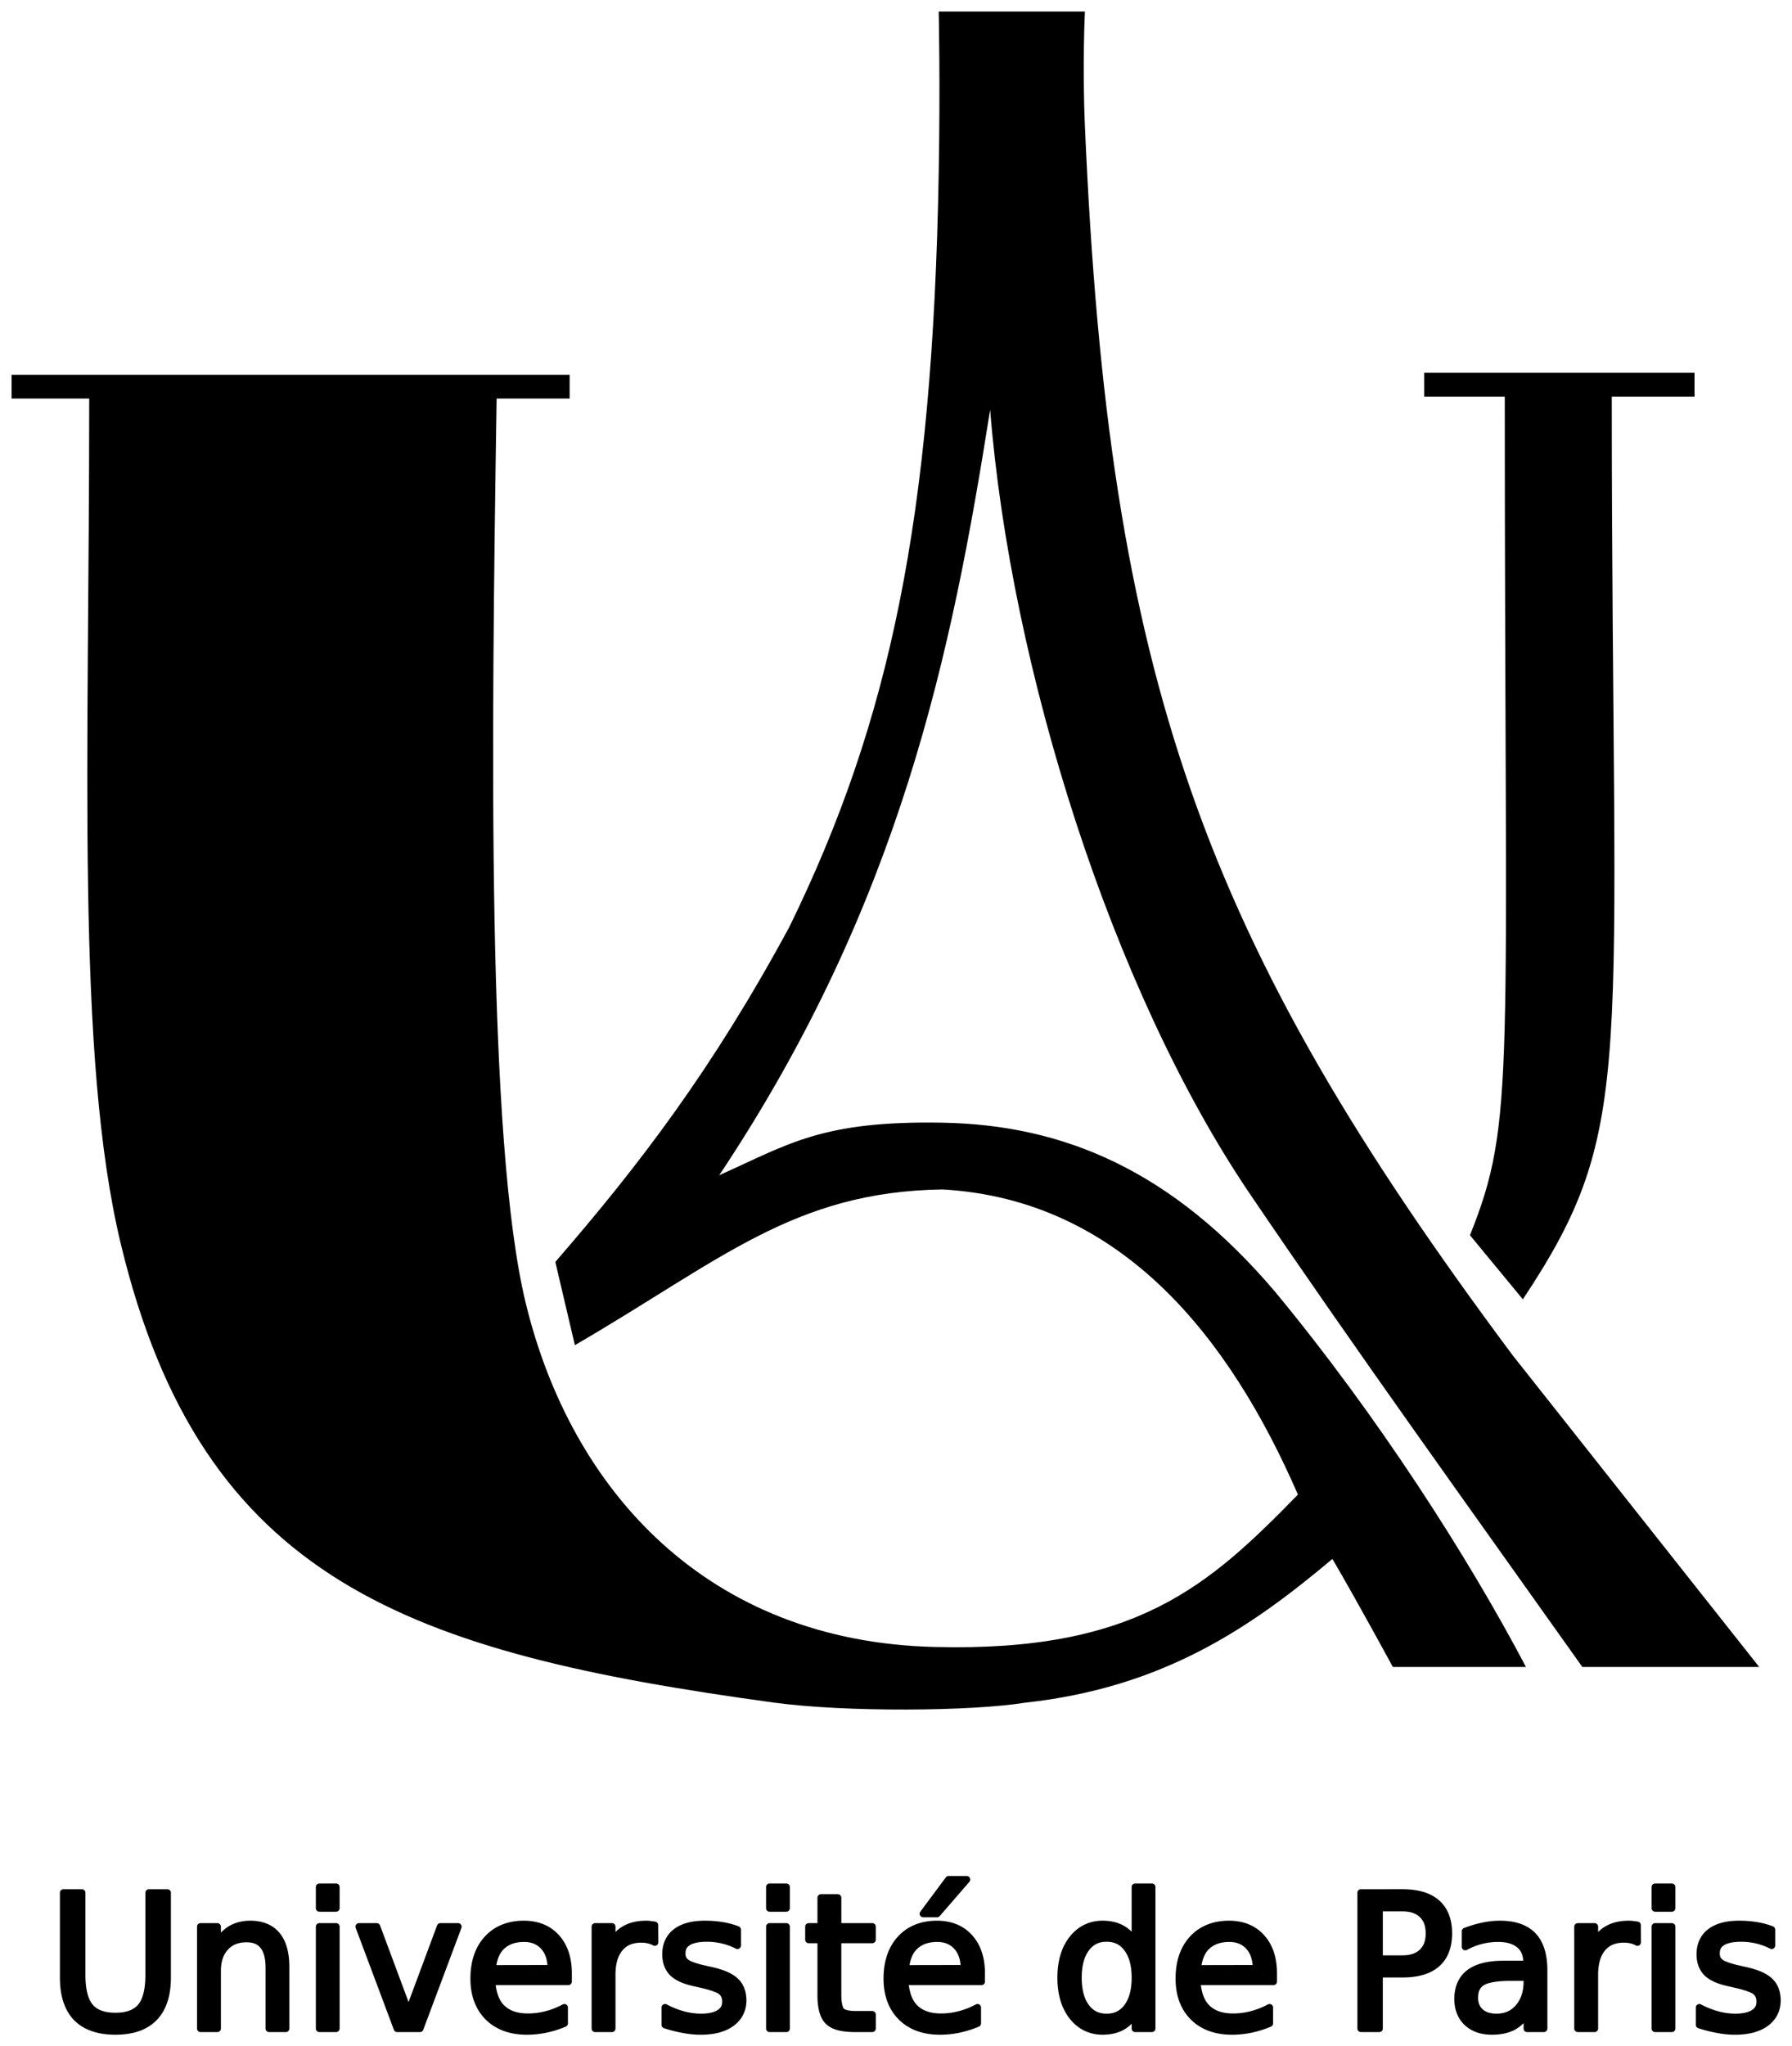
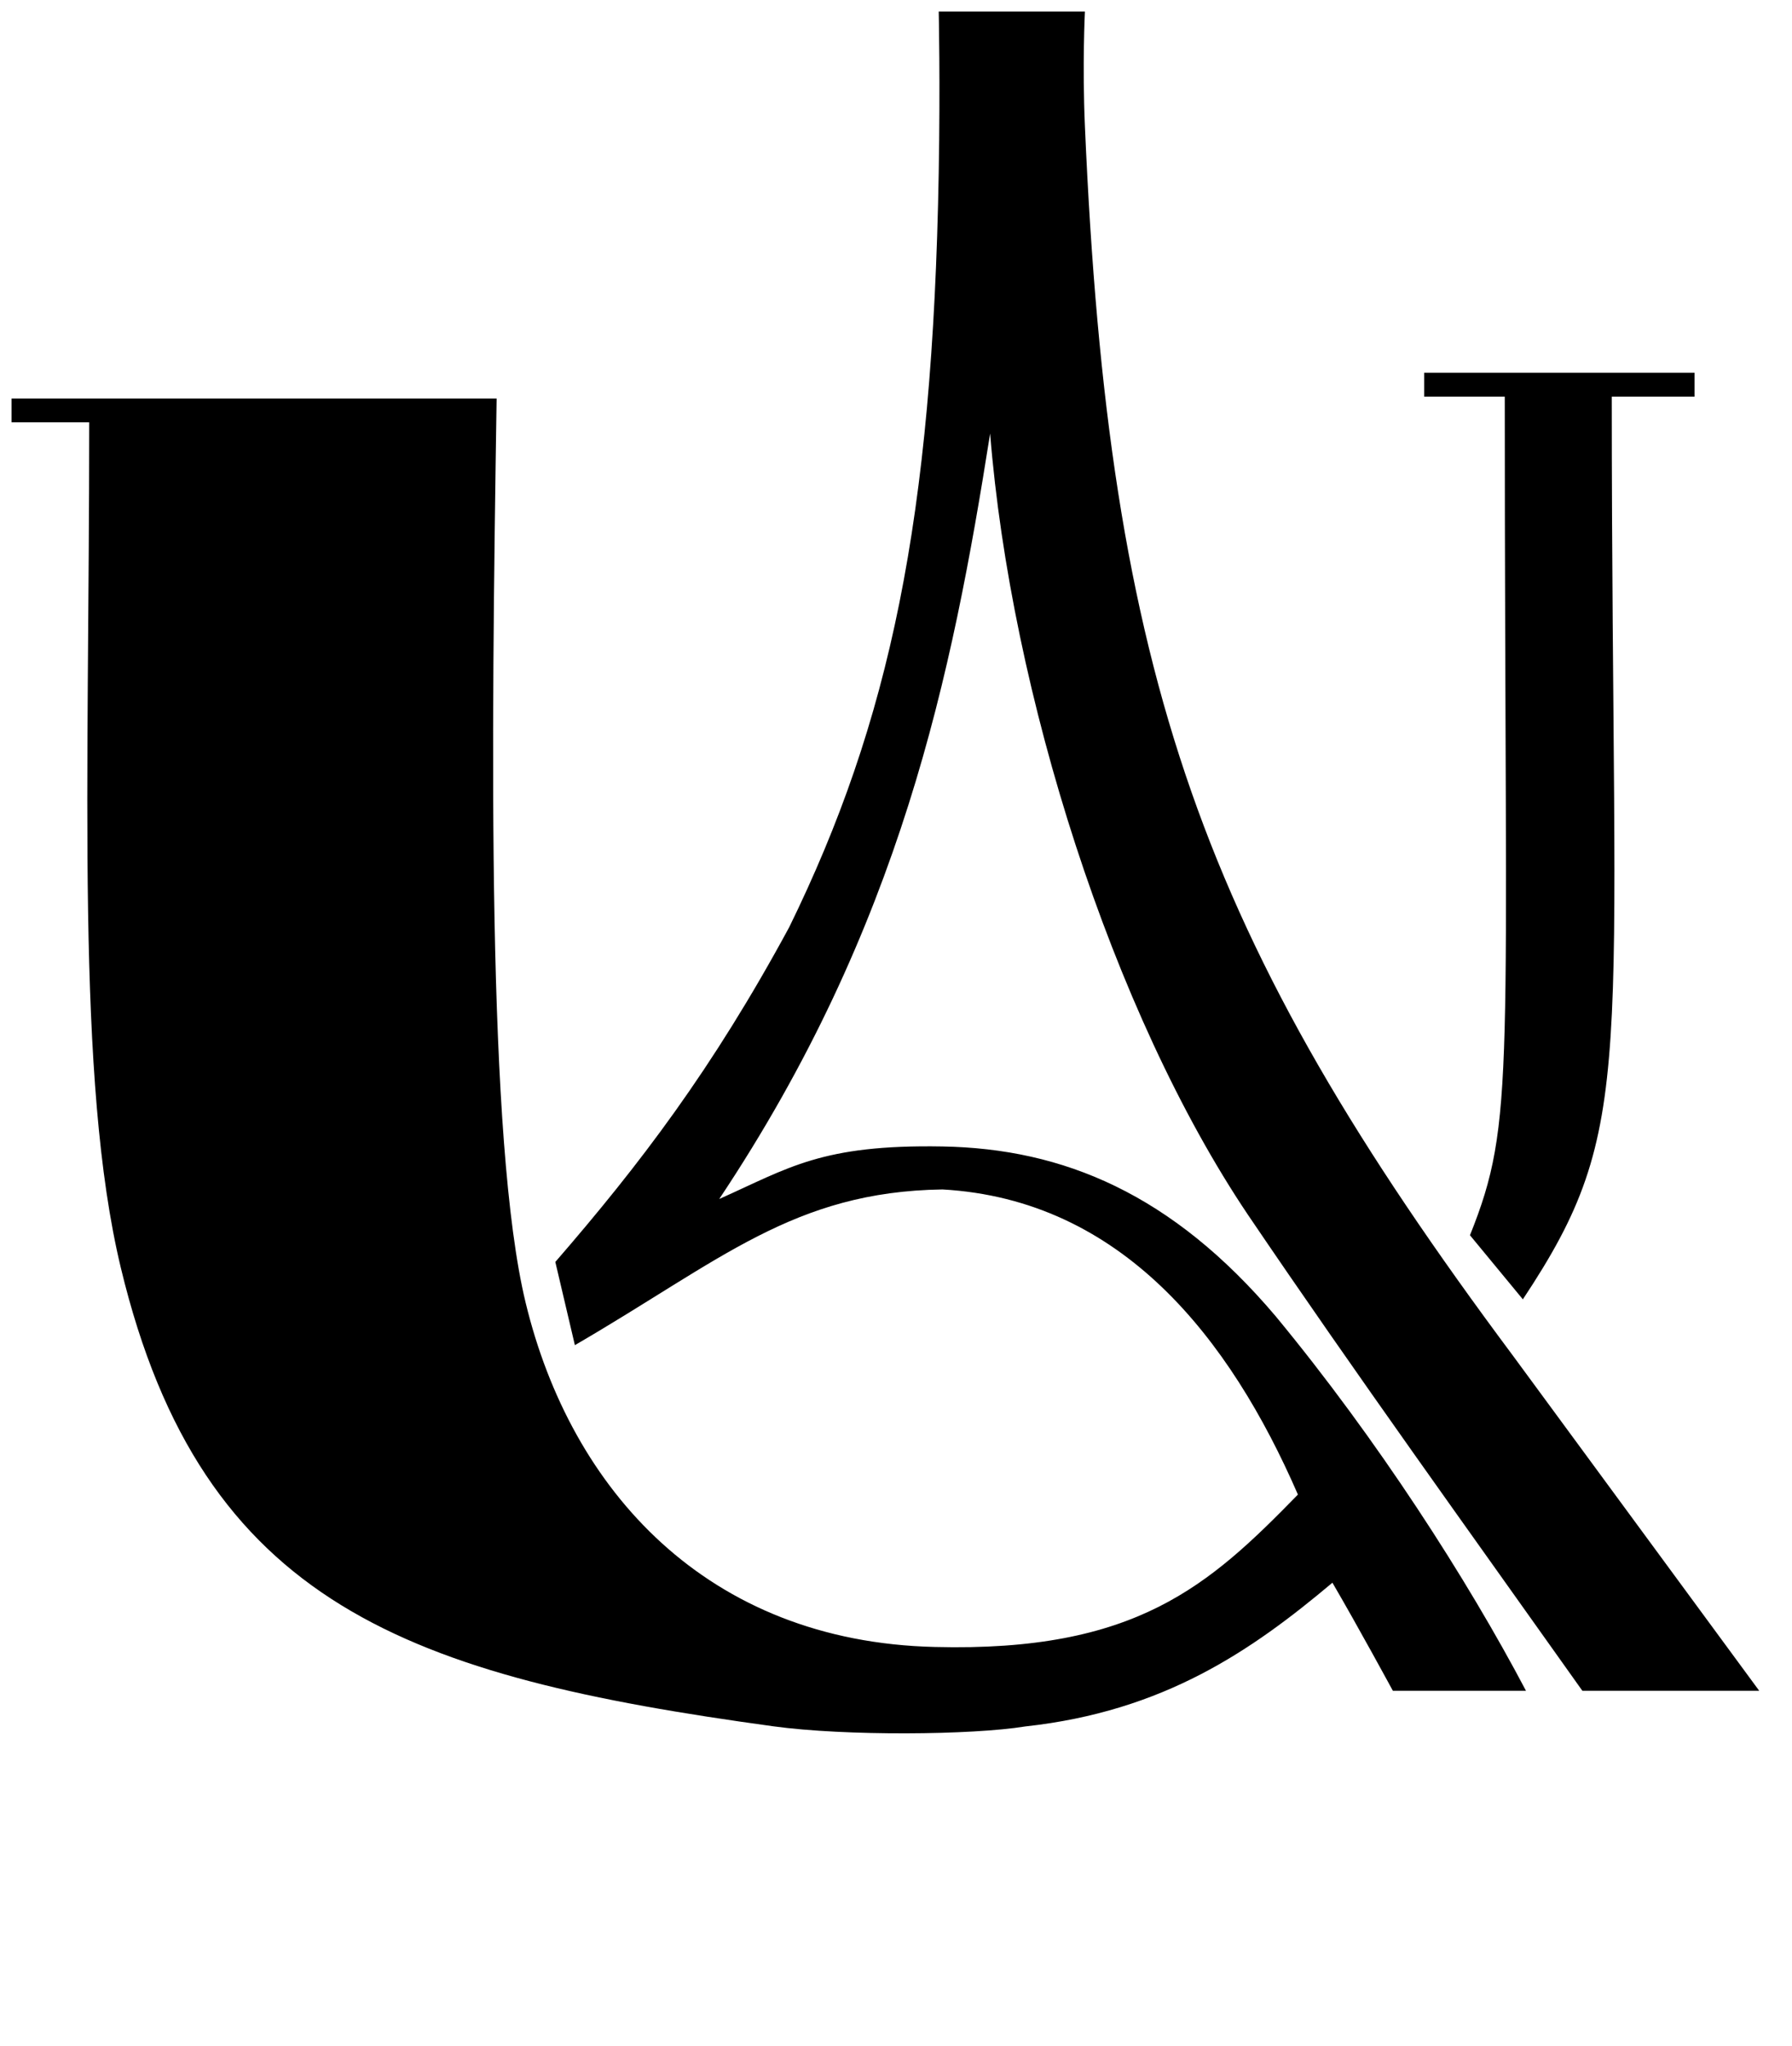
<svg xmlns="http://www.w3.org/2000/svg" xmlns:ns1="http://www.inkscape.org/namespaces/inkscape" xmlns:ns2="http://sodipodi.sourceforge.net/DTD/sodipodi-0.dtd" id="svg2" version="1.1" ns1:version="0.92.3 (2405546, 2018-03-11)" width="154.86" height="176.727" viewBox="0 0 154.86 176.727" ns2:docname="Logo_Université_de_Paris_(2019)-NB.svg">
  <defs id="defs6" />
  <ns2:namedview pagecolor="#ffffff" bordercolor="#666666" borderopacity="1" objecttolerance="10" gridtolerance="10" guidetolerance="10" ns1:pageopacity="0" ns1:pageshadow="2" ns1:window-width="2560" ns1:window-height="1403" id="namedview4" showgrid="false" ns1:zoom="6.0666699" ns1:cx="98.913385" ns1:cy="90.38964" ns1:window-x="0" ns1:window-y="0" ns1:window-maximized="1" ns1:current-layer="svg2" fit-margin-top="1" fit-margin-left="1" fit-margin-right="1" fit-margin-bottom="1" />
  <g id="g860">
-     <path ns2:nodetypes="csccccccsccccccssccccczccccccsccccccccccc" ns1:connector-curvature="0" id="path4332" d="m 81.122,1 c 0,0 0.139,6.106 0,13.945 -0.529,29.905 -4.236,47.409 -12.917,65.137 -6.639,12.27 -12.916,20.499 -20.215,28.92 l 1.69,7.188 c 12.606,-7.322 18.889,-13.256 31.763,-13.45 15.498,0.878 24.845,12.846 30.72,26.356 -7.696,7.887 -13.998,13.611 -31.39,13.163 -19.654,-0.467 -31.425,-13.514 -35.349,-29.738 -3.361,-13.895 -2.97,-48.243 -2.507,-78.095 h 6.31 V 32.372 H 1 v 2.052 h 6.709 c 0,31.485 -1.172,56.796 2.733,73.031 7.023,29.193 24.941,35.293 56.394,39.604 6.225,0.853 17.147,0.76 21.767,0.011 11.987,-1.309 19.552,-6.54 26.541,-12.415 2.256,3.859 5.222,9.333 5.222,9.333 h 11.505 c -5.063,-9.608 -12.833,-21.708 -21.625,-32.343 -8.96,-10.583 -18.355,-14.488 -28.804,-14.671 -10.449,-0.183 -13.263,1.848 -19.288,4.538 15.699,-23.546 20.104,-45.204 23.41,-66.118 1.785,22.357 10.507,49.985 22.285,67.489 9.382,13.843 18.991,27.154 28.894,41.106 h 15.283 L 130.722,117.068 C 103.905,81.112 95.824,58.627 93.755,10.89 c -0.229,-5.281 0,-9.89 0,-9.89 z m 41.949,31.196 v 2.069 h 6.968 c 0,58.933 0.972,62.493 -3.008,72.431 l 4.57,5.536 c 9.97,-15.015 7.69,-19.637 7.684,-77.967 h 7.151 v -2.069 z" style="opacity:1;fill:#000000;fill-opacity:1;fill-rule:evenodd;stroke:none;stroke-width:2.764;stroke-linecap:round;stroke-linejoin:miter;stroke-miterlimit:4;stroke-dasharray:none;stroke-dashoffset:0;stroke-opacity:1" />
-     <path transform="matrix(0.685,0,0,0.685,-71.36,-75.488)" d="m 223.85,346.762 a 0.446,0.446 0 0 0 -0.357,0.18 l -3.211,4.314 a 0.446,0.446 0 0 0 0.357,0.711 h 1.754 a 0.446,0.446 0 0 0 0.336,-0.154 l 3.738,-4.314 a 0.446,0.446 0 0 0 -0.336,-0.736 z m -79.383,0.941 a 0.446,0.446 0 0 0 -0.445,0.445 v 2.672 a 0.446,0.446 0 0 0 0.445,0.445 h 2.109 a 0.446,0.446 0 0 0 0.445,-0.445 v -2.672 a 0.446,0.446 0 0 0 -0.445,-0.445 z m 56.799,0 a 0.446,0.446 0 0 0 -0.445,0.445 v 2.672 a 0.446,0.446 0 0 0 0.445,0.445 h 2.109 a 0.446,0.446 0 0 0 0.445,-0.445 v -2.672 a 0.446,0.446 0 0 0 -0.445,-0.445 z m 46.119,0 a 0.446,0.446 0 0 0 -0.445,0.445 v 5.635 c -0.307,-0.308 -0.649,-0.567 -1.023,-0.77 -5.3e-4,-2.9e-4 -0.001,2.9e-4 -0.002,0 -0.75,-0.417 -1.64,-0.619 -2.646,-0.619 -1.671,0 -3.097,0.699 -4.146,2.027 a 0.446,0.446 0 0 0 -0.002,0 c -1.044,1.331 -1.549,3.072 -1.549,5.162 2e-5,2.09 0.505,3.831 1.549,5.162 a 0.446,0.446 0 0 0 0.002,0 c 1.05,1.329 2.476,2.027 4.146,2.027 1.006,0 1.894,-0.196 2.645,-0.605 a 0.446,0.446 0 0 0 0.002,0 c 0.376,-0.207 0.717,-0.468 1.025,-0.779 v 0.607 a 0.446,0.446 0 0 0 0.445,0.445 h 2.111 a 0.446,0.446 0 0 0 0.445,-0.445 v -17.848 a 0.446,0.446 0 0 0 -0.445,-0.445 z m 65.598,0 a 0.446,0.446 0 0 0 -0.445,0.445 v 2.672 a 0.446,0.446 0 0 0 0.445,0.445 h 2.109 a 0.446,0.446 0 0 0 0.445,-0.445 v -2.672 a 0.446,0.446 0 0 0 -0.445,-0.445 z m -200.805,0.723 a 0.446,0.446 0 0 0 -0.445,0.445 v 10.689 c 0,2.306 0.575,4.125 1.777,5.369 a 0.446,0.446 0 0 0 0.002,0 c 1.21,1.243 2.984,1.844 5.227,1.844 2.234,1e-5 4.003,-0.601 5.205,-1.844 1.21,-1.244 1.791,-3.062 1.791,-5.369 v -10.689 a 0.446,0.446 0 0 0 -0.445,-0.445 h -2.328 a 0.446,0.446 0 0 0 -0.445,0.445 v 10.402 c 0,1.78 -0.336,3 -0.896,3.684 -0.561,0.677 -1.478,1.045 -2.881,1.045 -1.411,0 -2.33,-0.368 -2.891,-1.045 -0.56,-0.683 -0.896,-1.903 -0.896,-3.684 v -10.402 a 0.446,0.446 0 0 0 -0.445,-0.445 z m 163.688,0 a 0.446,0.446 0 0 0 -0.445,0.445 v 17.125 a 0.446,0.446 0 0 0 0.445,0.445 h 2.316 a 0.446,0.446 0 0 0 0.445,-0.445 v -6.438 h 2.469 c 1.985,0 3.553,-0.446 4.641,-1.404 l 0.002,-0.002 c 1.094,-0.959 1.629,-2.391 1.629,-4.166 -10e-6,-1.76 -0.536,-3.182 -1.627,-4.141 -1.087,-0.968 -2.658,-1.42 -4.645,-1.42 z m -68.119,0.631 a 0.446,0.446 0 0 0 -0.445,0.445 v 3.201 h -1.104 a 0.446,0.446 0 0 0 -0.445,0.445 v 1.641 a 0.446,0.446 0 0 0 0.445,0.445 h 1.104 v 6.529 c 0,1.663 0.302,2.894 1.061,3.643 a 0.446,0.446 0 0 0 0.002,0.002 c 0.759,0.74 2,1.033 3.684,1.033 h 2.168 a 0.446,0.446 0 0 0 0.445,-0.445 v -1.768 a 0.446,0.446 0 0 0 -0.445,-0.445 h -2.168 c -0.825,0 -1.298,-0.174 -1.434,-0.311 -0.104,-0.111 -0.301,-0.703 -0.301,-1.709 v -6.529 h 3.902 a 0.446,0.446 0 0 0 0.445,-0.445 v -1.641 a 0.446,0.446 0 0 0 -0.445,-0.445 h -3.902 v -3.201 a 0.446,0.446 0 0 0 -0.445,-0.445 z m 70.881,2.164 h 2.469 c 1.001,0 1.703,0.252 2.193,0.717 0.49,0.465 0.744,1.109 0.744,2.049 0,0.948 -0.255,1.599 -0.744,2.062 -0.49,0.465 -1.192,0.715 -2.193,0.715 h -2.469 z m -142.879,1.174 c -0.958,0 -1.83,0.209 -2.59,0.631 a 0.446,0.446 0 0 0 -0.002,0 c -0.404,0.227 -0.771,0.527 -1.113,0.873 v -0.75 a 0.446,0.446 0 0 0 -0.445,-0.445 h -2.123 a 0.446,0.446 0 0 0 -0.445,0.445 v 12.848 a 0.446,0.446 0 0 0 0.445,0.445 h 2.123 a 0.446,0.446 0 0 0 0.445,-0.445 v -7.262 c 0,-1.176 0.299,-2.04 0.871,-2.672 0.572,-0.632 1.321,-0.943 2.365,-0.943 0.854,0 1.398,0.246 1.783,0.736 0.384,0.49 0.615,1.297 0.615,2.455 v 7.686 a 0.446,0.446 0 0 0 0.445,0.445 h 2.111 a 0.446,0.446 0 0 0 0.445,-0.445 v -7.754 c -2e-5,-1.836 -0.392,-3.29 -1.238,-4.309 l -0.002,-0.002 c -0.847,-1.026 -2.124,-1.537 -3.691,-1.537 z m 34.514,0 c -2.022,0 -3.704,0.671 -4.928,2.002 -1.217,1.324 -1.814,3.12 -1.814,5.303 0,2.121 0.638,3.872 1.92,5.154 a 0.446,0.446 0 0 0 0,0.002 c 1.29,1.282 3.054,1.918 5.189,1.918 0.849,0 1.686,-0.087 2.512,-0.262 0.824,-0.174 1.627,-0.428 2.41,-0.76 a 0.446,0.446 0 0 0 0.271,-0.41 v -1.996 a 0.446,0.446 0 0 0 -0.654,-0.393 c -0.721,0.383 -1.443,0.666 -2.172,0.855 a 0.446,0.446 0 0 0 -0.002,0 c -0.719,0.189 -1.464,0.285 -2.238,0.285 -1.317,0 -2.277,-0.344 -2.969,-1.008 -0.594,-0.583 -0.931,-1.457 -1.078,-2.564 h 9.162 a 0.446,0.446 0 0 0 0.445,-0.445 v -1.031 c 0,-1.988 -0.534,-3.625 -1.627,-4.828 -1.087,-1.211 -2.604,-1.822 -4.428,-1.822 z m 15.439,0 c -1.071,0 -2.012,0.202 -2.801,0.625 -0.398,0.21 -0.758,0.479 -1.078,0.801 v -0.672 a 0.446,0.446 0 0 0 -0.445,-0.445 h -2.123 a 0.446,0.446 0 0 0 -0.445,0.445 v 12.848 a 0.446,0.446 0 0 0 0.445,0.445 h 2.123 a 0.446,0.446 0 0 0 0.445,-0.445 v -6.768 c 0,-1.388 0.302,-2.388 0.85,-3.055 0.556,-0.675 1.314,-1.008 2.41,-1.008 0.306,0 0.574,0.031 0.809,0.09 a 0.446,0.446 0 0 0 0.014,0.004 c 0.24,0.052 0.455,0.135 0.65,0.248 a 0.446,0.446 0 0 0 0.67,-0.387 l -0.012,-2.168 a 0.446,0.446 0 0 0 -0.367,-0.438 c -0.216,-0.039 -0.417,-0.067 -0.607,-0.084 -0.193,-0.025 -0.371,-0.037 -0.537,-0.037 z m 7.396,0 c -1.637,0 -2.957,0.34 -3.918,1.078 -0.961,0.738 -1.459,1.839 -1.459,3.152 0,1.081 0.333,2.004 1.006,2.668 a 0.446,0.446 0 0 0 0.002,0.002 c 0.675,0.657 1.696,1.094 3.051,1.379 l 0.725,0.17 a 0.446,0.446 0 0 0 0.008,0.002 c 1.284,0.278 2.111,0.602 2.352,0.795 a 0.446,0.446 0 0 0 0.002,0.002 c 0.284,0.222 0.414,0.496 0.414,0.969 0,0.491 -0.165,0.792 -0.598,1.07 -0.431,0.27 -1.112,0.436 -2.053,0.436 -0.702,0 -1.412,-0.095 -2.135,-0.285 -0.722,-0.197 -1.461,-0.489 -2.215,-0.881 a 0.446,0.446 0 0 0 -0.65,0.395 v 2.18 a 0.446,0.446 0 0 0 0.309,0.424 c 0.842,0.273 1.644,0.475 2.408,0.609 0.773,0.142 1.518,0.215 2.236,0.215 1.713,0 3.112,-0.36 4.152,-1.129 l 0.002,-0.002 c 1.045,-0.768 1.602,-1.882 1.602,-3.191 0,-1.135 -0.361,-2.096 -1.092,-2.768 l -0.002,-0.002 c -0.727,-0.681 -1.858,-1.145 -3.396,-1.475 h -0.002 l -0.719,-0.16 h -0.002 c -1.107,-0.247 -1.838,-0.528 -2.092,-0.715 -0.272,-0.207 -0.379,-0.425 -0.379,-0.799 0,-0.521 0.162,-0.814 0.566,-1.064 l 0.002,-0.002 c 0.416,-0.253 1.128,-0.416 2.129,-0.416 0.655,0 1.283,0.074 1.891,0.219 0.608,0.145 1.195,0.361 1.76,0.65 a 0.446,0.446 0 0 0 0.648,-0.396 v -1.996 a 0.446,0.446 0 0 0 -0.281,-0.414 c -0.614,-0.242 -1.281,-0.422 -1.996,-0.541 -0.715,-0.119 -1.474,-0.178 -2.275,-0.178 z m 29.283,0 c -2.022,0 -3.704,0.671 -4.928,2.002 -1.217,1.324 -1.814,3.12 -1.814,5.303 0,2.121 0.638,3.872 1.92,5.154 a 0.446,0.446 0 0 0 0,0.002 c 1.29,1.282 3.054,1.918 5.189,1.918 0.849,0 1.686,-0.087 2.512,-0.262 0.824,-0.174 1.627,-0.428 2.41,-0.76 a 0.446,0.446 0 0 0 0.271,-0.41 v -1.996 a 0.446,0.446 0 0 0 -0.654,-0.393 c -0.721,0.383 -1.443,0.666 -2.172,0.855 a 0.446,0.446 0 0 0 -0.002,0 c -0.719,0.189 -1.464,0.285 -2.238,0.285 -1.317,0 -2.277,-0.344 -2.969,-1.008 -0.594,-0.583 -0.931,-1.457 -1.078,-2.564 h 9.162 a 0.446,0.446 0 0 0 0.445,-0.445 v -1.031 c 0,-1.988 -0.534,-3.625 -1.627,-4.828 -1.087,-1.211 -2.604,-1.822 -4.428,-1.822 z m 36.842,0 c -2.022,0 -3.704,0.671 -4.928,2.002 -1.217,1.324 -1.814,3.12 -1.814,5.303 0,2.121 0.638,3.872 1.92,5.154 a 0.446,0.446 0 0 0 0,0.002 c 1.29,1.282 3.054,1.918 5.189,1.918 0.849,0 1.686,-0.087 2.512,-0.262 0.824,-0.174 1.627,-0.428 2.41,-0.76 a 0.446,0.446 0 0 0 0.271,-0.41 v -1.996 a 0.446,0.446 0 0 0 -0.654,-0.393 c -0.721,0.383 -1.445,0.666 -2.174,0.855 a 0.446,0.446 0 0 0 -0.002,0 c -0.719,0.189 -1.464,0.285 -2.238,0.285 -1.317,0 -2.274,-0.344 -2.967,-1.008 -0.595,-0.583 -0.932,-1.457 -1.08,-2.564 h 9.164 a 0.446,0.446 0 0 0 0.445,-0.445 v -1.031 c 0,-1.989 -0.536,-3.626 -1.629,-4.828 -1.087,-1.211 -2.602,-1.822 -4.426,-1.822 z m 34.18,0 c -0.721,0 -1.458,0.08 -2.213,0.238 -0.753,0.151 -1.525,0.38 -2.316,0.686 a 0.446,0.446 0 0 0 -0.285,0.416 v 1.949 a 0.446,0.446 0 0 0 0.66,0.391 c 0.61,-0.334 1.241,-0.583 1.9,-0.75 0.66,-0.167 1.339,-0.25 2.037,-0.25 1.086,0 1.864,0.248 2.396,0.697 a 0.446,0.446 0 0 0 0.004,0.004 c 0.481,0.395 0.708,0.939 0.758,1.666 h -2.471 c -1.976,0 -3.522,0.372 -4.605,1.191 a 0.446,0.446 0 0 0 0,0.002 c -1.075,0.819 -1.621,2.077 -1.621,3.621 0,1.331 0.433,2.465 1.295,3.293 a 0.446,0.446 0 0 0 0.004,0.002 c 0.871,0.82 2.049,1.223 3.447,1.223 1.092,0 2.045,-0.193 2.842,-0.6 a 0.446,0.446 0 0 0 0.002,-0.002 c 0.424,-0.221 0.804,-0.516 1.15,-0.861 v 0.686 a 0.446,0.446 0 0 0 0.445,0.445 h 2.111 a 0.446,0.446 0 0 0 0.445,-0.445 v -7.33 c 0,-2.027 -0.479,-3.615 -1.5,-4.688 -1.021,-1.072 -2.551,-1.584 -4.486,-1.584 z m 16.266,0 c -1.071,0 -2.012,0.202 -2.801,0.625 -0.398,0.21 -0.758,0.479 -1.078,0.801 v -0.672 a 0.446,0.446 0 0 0 -0.445,-0.445 h -2.123 a 0.446,0.446 0 0 0 -0.445,0.445 v 12.848 a 0.446,0.446 0 0 0 0.445,0.445 h 2.123 a 0.446,0.446 0 0 0 0.445,-0.445 v -6.768 c 0,-1.388 0.302,-2.388 0.85,-3.055 0.556,-0.676 1.312,-1.008 2.408,-1.008 0.306,0 0.577,0.031 0.811,0.09 a 0.446,0.446 0 0 0 0.014,0.004 c 0.24,0.052 0.455,0.135 0.65,0.248 a 0.446,0.446 0 0 0 0.67,-0.387 l -0.012,-2.168 a 0.446,0.446 0 0 0 -0.367,-0.438 c -0.216,-0.039 -0.417,-0.067 -0.607,-0.084 -0.193,-0.025 -0.371,-0.037 -0.537,-0.037 z m 13.912,0 c -1.637,0 -2.957,0.34 -3.918,1.078 -0.961,0.738 -1.459,1.839 -1.459,3.152 0,1.081 0.331,2.004 1.004,2.668 a 0.446,0.446 0 0 0 0.002,0.002 c 0.675,0.657 1.698,1.094 3.053,1.379 l 0.723,0.17 a 0.446,0.446 0 0 0 0.008,0.002 c 1.284,0.278 2.111,0.602 2.352,0.795 a 0.446,0.446 0 0 0 0.002,0.002 c 0.284,0.223 0.416,0.497 0.416,0.969 0,0.491 -0.165,0.792 -0.598,1.07 -0.43,0.269 -1.114,0.436 -2.055,0.436 -0.702,0 -1.412,-0.095 -2.135,-0.285 -0.722,-0.197 -1.459,-0.489 -2.213,-0.881 a 0.446,0.446 0 0 0 -0.65,0.395 v 2.18 a 0.446,0.446 0 0 0 0.309,0.424 c 0.842,0.273 1.644,0.475 2.408,0.609 0.773,0.142 1.518,0.215 2.236,0.215 1.713,0 3.112,-0.36 4.152,-1.129 l 0.002,-0.002 c 1.045,-0.768 1.602,-1.882 1.602,-3.191 0,-1.136 -0.364,-2.097 -1.094,-2.768 l -0.002,-0.002 c -0.726,-0.681 -1.856,-1.145 -3.395,-1.475 h -0.002 l -0.719,-0.16 h -0.002 c -1.107,-0.247 -1.838,-0.528 -2.092,-0.715 -0.273,-0.208 -0.381,-0.426 -0.381,-0.799 0,-0.521 0.162,-0.814 0.566,-1.064 l 0.002,-0.002 c 0.416,-0.253 1.128,-0.416 2.129,-0.416 0.655,0 1.285,0.074 1.893,0.219 0.608,0.145 1.192,0.36 1.758,0.65 a 0.446,0.446 0 0 0 0.648,-0.396 v -1.996 a 0.446,0.446 0 0 0 -0.281,-0.414 c -0.613,-0.242 -1.279,-0.422 -1.994,-0.541 -0.715,-0.119 -1.474,-0.178 -2.275,-0.178 z m -179.113,0.309 a 0.446,0.446 0 0 0 -0.445,0.445 v 12.848 a 0.446,0.446 0 0 0 0.445,0.445 h 2.109 a 0.446,0.446 0 0 0 0.445,-0.445 v -12.848 a 0.446,0.446 0 0 0 -0.445,-0.445 z m 5,0 a 0.446,0.446 0 0 0 -0.418,0.602 l 4.818,12.848 a 0.446,0.446 0 0 0 0.418,0.289 h 2.867 a 0.446,0.446 0 0 0 0.418,-0.289 l 4.816,-12.848 a 0.446,0.446 0 0 0 -0.418,-0.602 h -2.236 a 0.446,0.446 0 0 0 -0.418,0.289 l -3.596,9.66 -3.598,-9.66 a 0.446,0.446 0 0 0 -0.418,-0.289 z m 51.799,0 a 0.446,0.446 0 0 0 -0.445,0.445 v 12.848 a 0.446,0.446 0 0 0 0.445,0.445 h 2.109 a 0.446,0.446 0 0 0 0.445,-0.445 v -12.848 a 0.446,0.446 0 0 0 -0.445,-0.445 z m 111.717,0 a 0.446,0.446 0 0 0 -0.445,0.445 v 12.848 a 0.446,0.446 0 0 0 0.445,0.445 h 2.109 a 0.446,0.446 0 0 0 0.445,-0.445 v -12.848 a 0.446,0.446 0 0 0 -0.445,-0.445 z m -69.199,2.348 c 0.999,0 1.707,0.359 2.277,1.146 a 0.446,0.446 0 0 0 0.002,0.002 c 0.569,0.778 0.877,1.894 0.877,3.385 0,1.491 -0.309,2.609 -0.879,3.396 -0.57,0.778 -1.279,1.137 -2.277,1.137 -0.999,0 -1.707,-0.358 -2.277,-1.139 -0.562,-0.787 -0.867,-1.905 -0.867,-3.395 0,-1.49 0.308,-2.608 0.869,-3.387 0.571,-0.788 1.277,-1.146 2.275,-1.146 z m -73.498,0.023 c 0.941,0 1.625,0.291 2.17,0.889 a 0.446,0.446 0 0 0 0.002,0.002 c 0.464,0.503 0.699,1.186 0.785,2.016 l -6.449,0.012 c 0.156,-0.859 0.452,-1.556 0.965,-2.041 0.621,-0.58 1.435,-0.877 2.527,-0.877 z m 52.119,0 c 0.941,0 1.625,0.291 2.17,0.889 a 0.446,0.446 0 0 0 0.002,0.002 c 0.464,0.503 0.699,1.186 0.785,2.016 l -6.449,0.012 c 0.156,-0.859 0.452,-1.556 0.965,-2.041 0.621,-0.58 1.435,-0.877 2.527,-0.877 z m 36.842,0 c 0.941,0 1.625,0.291 2.17,0.889 a 0.446,0.446 0 0 0 0.002,0.002 c 0.464,0.503 0.699,1.186 0.785,2.016 l -6.449,0.012 c 0.156,-0.859 0.452,-1.556 0.965,-2.041 0.621,-0.58 1.435,-0.877 2.527,-0.877 z m 35.486,4.908 h 1.654 v 0.025 c 0,1.3 -0.328,2.284 -0.961,3.025 -0.625,0.733 -1.406,1.084 -2.471,1.084 -0.769,0 -1.316,-0.189 -1.719,-0.539 -4.2e-4,-3.7e-4 4.1e-4,-0.002 0,-0.002 -0.396,-0.36 -0.588,-0.805 -0.588,-1.457 0,-0.837 0.245,-1.304 0.768,-1.613 0.513,-0.304 1.645,-0.523 3.316,-0.523 z" id="path4207" style="font-style:normal;font-weight:normal;font-size:medium;line-height:125%;font-family:sans-serif;letter-spacing:0px;word-spacing:0px;fill:#000000;fill-opacity:1;stroke:none;stroke-width:1px;stroke-linecap:butt;stroke-linejoin:miter;stroke-opacity:1" ns1:original="M 223.84961 347.20703 L 220.63867 351.52148 L 222.39258 351.52148 L 226.13086 347.20703 L 223.84961 347.20703 z M 144.4668 348.14844 L 144.4668 350.82031 L 146.57617 350.82031 L 146.57617 348.14844 L 144.4668 348.14844 z M 201.26562 348.14844 L 201.26562 350.82031 L 203.375 350.82031 L 203.375 348.14844 L 201.26562 348.14844 z M 247.38477 348.14844 L 247.38477 355.09961 C 246.94126 354.33495 246.37977 353.76938 245.69922 353.40234 C 245.02632 353.02766 244.21576 352.83984 243.26758 352.83984 C 241.71532 352.83984 240.44947 353.45852 239.4707 354.69727 C 238.49958 355.93602 238.01563 357.56528 238.01562 359.58398 C 238.01564 361.60268 238.49958 363.23195 239.4707 364.4707 C 240.44947 365.70945 241.71532 366.32814 243.26758 366.32812 C 244.21576 366.32812 245.02632 366.14438 245.69922 365.77734 C 246.37977 365.40266 246.94126 364.83302 247.38477 364.06836 L 247.38477 365.99609 L 249.49609 365.99609 L 249.49609 348.14844 L 247.38477 348.14844 z M 312.98242 348.14844 L 312.98242 350.82031 L 315.0918 350.82031 L 315.0918 348.14844 L 312.98242 348.14844 z M 112.17773 348.87109 L 112.17773 359.56055 C 112.17773 361.79335 112.72897 363.47979 113.83008 364.61914 C 114.93884 365.75848 116.57429 366.32813 118.73828 366.32812 C 120.89462 366.32813 122.52389 365.75848 123.625 364.61914 C 124.73376 363.47979 125.28906 361.79335 125.28906 359.56055 L 125.28906 348.87109 L 122.96094 348.87109 L 122.96094 359.27344 C 122.96094 361.10862 122.62815 362.43165 121.96289 363.24219 C 121.29764 364.04508 120.22172 364.44727 118.73828 364.44727 C 117.24719 364.44727 116.16916 364.04508 115.50391 363.24219 C 114.83865 362.43165 114.50586 361.10862 114.50586 359.27344 L 114.50586 348.87109 L 112.17773 348.87109 z M 275.86523 348.87109 L 275.86523 365.99609 L 278.18164 365.99609 L 278.18164 359.11328 L 281.0957 359.11328 C 283.015 359.11328 284.4646 358.68242 285.44336 357.81836 C 286.42977 356.95429 286.92188 355.67623 286.92188 353.98633 C 286.92187 352.31172 286.42977 351.0418 285.44336 350.17773 C 284.4646 349.30602 283.015 348.87109 281.0957 348.87109 L 275.86523 348.87109 z M 207.74609 349.50195 L 207.74609 353.14844 L 206.19727 353.14844 L 206.19727 354.78906 L 207.74609 354.78906 L 207.74609 361.76367 C 207.74609 363.36946 208.05445 364.47812 208.67383 365.08984 C 209.2932 365.69392 210.41815 365.99609 212.04688 365.99609 L 214.21484 365.99609 L 214.21484 364.22852 L 212.04688 364.22852 C 211.16752 364.22852 210.58158 364.07947 210.29102 363.78125 C 210.00809 363.48304 209.86719 362.81126 209.86719 361.76367 L 209.86719 354.78906 L 214.21484 354.78906 L 214.21484 353.14844 L 209.86719 353.14844 L 209.86719 349.50195 L 207.74609 349.50195 z M 278.18164 350.77539 L 281.0957 350.77539 C 282.17388 350.77539 283.00692 351.05508 283.5957 351.61328 C 284.18449 352.17148 284.47852 352.96168 284.47852 353.98633 C 284.47852 355.01862 284.18449 355.81485 283.5957 356.37305 C 283.00692 356.93125 282.17388 357.20898 281.0957 357.20898 L 278.18164 357.20898 L 278.18164 350.77539 z M 135.74805 352.83984 C 134.8534 352.83984 134.06319 353.03174 133.375 353.41406 C 132.69445 353.7964 132.10233 354.37222 131.59766 355.14453 L 131.59766 353.14844 L 129.47461 353.14844 L 129.47461 365.99609 L 131.59766 365.99609 L 131.59766 358.73438 C 131.59766 357.48032 131.92638 356.4901 132.58398 355.76367 C 133.24159 355.03725 134.13995 354.67383 135.2793 354.67383 C 136.22748 354.67383 136.93802 354.97599 137.41211 355.58008 C 137.8862 356.18416 138.12305 357.09474 138.12305 358.31055 L 138.12305 365.99609 L 140.23438 365.99609 L 140.23438 358.24219 C 140.23436 356.46818 139.85467 355.12674 139.09766 354.2168 C 138.34064 353.2992 137.22385 352.83984 135.74805 352.83984 z M 170.26172 352.83984 C 168.33477 352.83984 166.80145 353.45852 165.66211 354.69727 C 164.53041 355.92837 163.96484 357.59641 163.96484 359.69922 C 163.96484 361.73321 164.56103 363.34619 165.75391 364.53906 C 166.95442 365.73193 168.57962 366.32813 170.62891 366.32812 C 171.44709 366.32812 172.25358 366.24442 173.04883 366.07617 C 173.84407 365.90795 174.61994 365.66296 175.37695 365.3418 L 175.37695 363.3457 C 174.62759 363.74332 173.87208 364.04142 173.10742 364.24023 C 172.35041 364.43905 171.5664 364.53906 170.75586 364.53906 C 169.35653 364.53906 168.26221 364.16131 167.47461 363.4043 C 166.69466 362.63964 166.25973 361.52903 166.16797 360.07617 L 175.87109 360.07617 L 175.87109 359.04492 C 175.87109 357.13327 175.36678 355.62243 174.35742 354.51367 C 173.35572 353.39727 171.98985 352.83984 170.26172 352.83984 z M 185.70117 352.83984 C 184.68418 352.83984 183.81856 353.03174 183.10742 353.41406 C 182.39629 353.78875 181.82046 354.36458 181.37695 355.14453 L 181.37695 353.14844 L 179.25391 353.14844 L 179.25391 365.99609 L 181.37695 365.99609 L 181.37695 359.22852 C 181.37695 357.77566 181.69347 356.66294 182.32812 355.89062 C 182.97045 355.11068 183.88916 354.7207 185.08203 354.7207 C 185.41848 354.7207 185.72277 354.7554 185.99805 354.82422 C 186.28097 354.88542 186.54225 354.98541 186.7793 355.12305 L 186.76758 352.95508 C 186.55347 352.91678 186.35751 352.88825 186.18164 352.87305 C 186.00577 352.85015 185.84646 352.83984 185.70117 352.83984 z M 193.09766 352.83984 C 191.52246 352.83984 190.30759 353.16857 189.45117 353.82617 C 188.59475 354.48378 188.16602 355.41683 188.16602 356.625 C 188.16602 357.61905 188.45792 358.40306 189.03906 358.97656 C 189.62021 359.54241 190.56353 359.96301 191.87109 360.23828 L 192.60547 360.41016 C 193.91304 360.69308 194.75831 360.9871 195.14062 361.29297 C 195.53062 361.59883 195.72461 362.03783 195.72461 362.61133 C 195.72461 363.23071 195.45713 363.71255 194.92188 364.05664 C 194.38662 364.39309 193.62297 364.5625 192.62891 364.5625 C 191.88719 364.5625 191.13787 364.46249 190.38086 364.26367 C 189.62385 364.05721 188.85417 363.75097 188.07422 363.3457 L 188.07422 365.52539 C 188.90005 365.79302 189.68406 365.99111 190.42578 366.12109 C 191.17515 366.25873 191.89384 366.32812 192.58203 366.32812 C 194.2337 366.32812 195.53017 365.981 196.4707 365.28516 C 197.41888 364.58932 197.89258 363.64404 197.89258 362.45117 C 197.89258 361.40359 197.57607 360.58895 196.94141 360.00781 C 196.31438 359.41902 195.25069 358.96373 193.75195 358.64258 L 193.0293 358.48242 C 191.8976 358.23008 191.14421 357.96668 190.76953 357.69141 C 190.39484 357.40848 190.20898 357.02258 190.20898 356.5332 C 190.20898 355.89089 190.46831 355.40905 190.98828 355.08789 C 191.51589 354.76673 192.30398 354.60547 193.35156 354.60547 C 194.03976 354.60547 194.70339 354.68297 195.3457 354.83594 C 195.98802 354.98887 196.60864 355.21757 197.20508 355.52344 L 197.20508 353.52734 C 196.62394 353.29795 195.98897 353.12642 195.30078 353.01172 C 194.61259 352.89702 193.87761 352.83984 193.09766 352.83984 z M 222.38086 352.83984 C 220.45391 352.83984 218.92059 353.45852 217.78125 354.69727 C 216.64955 355.92837 216.08398 357.59641 216.08398 359.69922 C 216.08398 361.73321 216.68018 363.34619 217.87305 364.53906 C 219.07357 365.73193 220.69876 366.32813 222.74805 366.32812 C 223.56623 366.32812 224.37272 366.24442 225.16797 366.07617 C 225.96322 365.90795 226.73908 365.66296 227.49609 365.3418 L 227.49609 363.3457 C 226.74673 363.74332 225.99122 364.04142 225.22656 364.24023 C 224.46955 364.43905 223.68554 364.53906 222.875 364.53906 C 221.47567 364.53906 220.38135 364.16131 219.59375 363.4043 C 218.8138 362.63964 218.37887 361.52903 218.28711 360.07617 L 227.99023 360.07617 L 227.99023 359.04492 C 227.99023 357.13327 227.48592 355.62243 226.47656 354.51367 C 225.47486 353.39727 224.10899 352.83984 222.38086 352.83984 z M 259.22266 352.83984 C 257.29572 352.83984 255.76239 353.45852 254.62305 354.69727 C 253.49135 355.92837 252.92578 357.59641 252.92578 359.69922 C 252.92578 361.73321 253.52198 363.34619 254.71484 364.53906 C 255.91536 365.73193 257.54056 366.32813 259.58984 366.32812 C 260.40803 366.32812 261.21452 366.24442 262.00977 366.07617 C 262.80501 365.90795 263.58088 365.66296 264.33789 365.3418 L 264.33789 363.3457 C 263.58852 363.74332 262.83107 364.04142 262.06641 364.24023 C 261.30939 364.43905 260.52538 364.53906 259.71484 364.53906 C 258.31552 364.53906 257.22315 364.16131 256.43555 363.4043 C 255.65559 362.63964 255.21871 361.52903 255.12695 360.07617 L 264.83203 360.07617 L 264.83203 359.04492 C 264.83203 357.13327 264.32575 355.62243 263.31641 354.51367 C 262.3147 353.39727 260.95079 352.83984 259.22266 352.83984 z M 293.40234 352.83984 C 292.71415 352.83984 292.00768 352.91544 291.28125 353.06836 C 290.55482 353.21365 289.80551 353.43615 289.0332 353.73438 L 289.0332 355.68359 C 289.67552 355.33185 290.34322 355.06845 291.03906 354.89258 C 291.7349 354.7167 292.45147 354.62891 293.18555 354.62891 C 294.34018 354.62891 295.23447 354.89637 295.86914 355.43164 C 296.51145 355.95925 296.83203 356.70857 296.83203 357.67969 L 296.83203 357.88672 L 293.87305 357.88672 C 291.95375 357.88672 290.50823 358.25421 289.53711 358.98828 C 288.57364 359.72235 288.0918 360.81065 288.0918 362.25586 C 288.0918 363.49461 288.47769 364.48484 289.25 365.22656 C 290.02995 365.96064 291.07736 366.32813 292.39258 366.32812 C 293.43251 366.32812 294.31247 366.14438 295.03125 365.77734 C 295.75003 365.40266 296.35029 364.82488 296.83203 364.04492 L 296.83203 365.99609 L 298.94336 365.99609 L 298.94336 358.66602 C 298.94336 356.70848 298.484 355.24862 297.56641 354.28516 C 296.64881 353.32168 295.26046 352.83984 293.40234 352.83984 z M 309.66797 352.83984 C 308.65098 352.83984 307.78535 353.03174 307.07422 353.41406 C 306.36309 353.78875 305.78726 354.36458 305.34375 355.14453 L 305.34375 353.14844 L 303.2207 353.14844 L 303.2207 365.99609 L 305.34375 365.99609 L 305.34375 359.22852 C 305.34375 357.77566 305.66026 356.66294 306.29492 355.89062 C 306.93724 355.11068 307.854 354.7207 309.04688 354.7207 C 309.38333 354.7207 309.68957 354.7554 309.96484 354.82422 C 310.24777 354.88542 310.50905 354.98541 310.74609 355.12305 L 310.73438 352.95508 C 310.52026 352.91678 310.32431 352.88825 310.14844 352.87305 C 309.97256 352.85015 309.81326 352.83984 309.66797 352.83984 z M 323.58008 352.83984 C 322.00488 352.83984 320.79001 353.16857 319.93359 353.82617 C 319.07717 354.48378 318.64844 355.41683 318.64844 356.625 C 318.64844 357.61905 318.93838 358.40306 319.51953 358.97656 C 320.10067 359.54241 321.04595 359.96301 322.35352 360.23828 L 323.08594 360.41016 C 324.39351 360.69308 325.23877 360.9871 325.62109 361.29297 C 326.01107 361.59883 326.20703 362.03783 326.20703 362.61133 C 326.20703 363.23071 325.93956 363.71255 325.4043 364.05664 C 324.86904 364.39309 324.10343 364.5625 323.10938 364.5625 C 322.36766 364.5625 321.61834 364.46249 320.86133 364.26367 C 320.10431 364.05721 319.33659 363.75097 318.55664 363.3457 L 318.55664 365.52539 C 319.38247 365.79302 320.16648 365.99111 320.9082 366.12109 C 321.65757 366.25873 322.37626 366.32812 323.06445 366.32812 C 324.71612 366.32812 326.0126 365.981 326.95312 365.28516 C 327.90132 364.58932 328.375 363.64404 328.375 362.45117 C 328.375 361.40359 328.05654 360.58895 327.42188 360.00781 C 326.79485 359.41902 325.73311 358.96373 324.23438 358.64258 L 323.51172 358.48242 C 322.38003 358.23008 321.62664 357.96668 321.25195 357.69141 C 320.87727 357.40848 320.68945 357.02258 320.68945 356.5332 C 320.68945 355.89089 320.94878 355.40905 321.46875 355.08789 C 321.99636 354.76673 322.78444 354.60547 323.83203 354.60547 C 324.52022 354.60547 325.18581 354.68297 325.82812 354.83594 C 326.47044 354.98887 327.08911 355.21757 327.68555 355.52344 L 327.68555 353.52734 C 327.10441 353.29795 326.4714 353.12642 325.7832 353.01172 C 325.09501 352.89702 324.36003 352.83984 323.58008 352.83984 z M 144.4668 353.14844 L 144.4668 365.99609 L 146.57617 365.99609 L 146.57617 353.14844 L 144.4668 353.14844 z M 149.4668 353.14844 L 154.28516 365.99609 L 157.15234 365.99609 L 161.96875 353.14844 L 159.73242 353.14844 L 155.71875 363.93164 L 151.70312 353.14844 L 149.4668 353.14844 z M 201.26562 353.14844 L 201.26562 365.99609 L 203.375 365.99609 L 203.375 353.14844 L 201.26562 353.14844 z M 312.98242 353.14844 L 312.98242 365.99609 L 315.0918 365.99609 L 315.0918 353.14844 L 312.98242 353.14844 z M 243.7832 354.60547 C 244.89961 354.60547 245.77956 355.04854 246.42188 355.93555 C 247.06419 356.81491 247.38477 358.03172 247.38477 359.58398 C 247.38477 361.13624 247.06418 362.35518 246.42188 363.24219 C 245.77955 364.12155 244.89961 364.5625 243.7832 364.5625 C 242.6668 364.5625 241.7888 364.12155 241.14648 363.24219 C 240.51182 362.35518 240.19336 361.13624 240.19336 359.58398 C 240.19336 358.03172 240.51182 356.81491 241.14648 355.93555 C 241.7888 355.04854 242.6668 354.60547 243.7832 354.60547 z M 170.28516 354.62891 C 171.32509 354.62891 172.15813 354.97392 172.78516 355.66211 C 173.41985 356.35031 173.7445 357.27115 173.75977 358.42578 L 166.23633 358.4375 C 166.34338 357.22934 166.74769 356.29221 167.45117 355.62695 C 168.16231 354.9617 169.10758 354.62891 170.28516 354.62891 z M 222.4043 354.62891 C 223.44423 354.62891 224.27728 354.97392 224.9043 355.66211 C 225.539 356.35031 225.86364 357.27115 225.87891 358.42578 L 218.35547 358.4375 C 218.46252 357.22934 218.86683 356.29221 219.57031 355.62695 C 220.28145 354.9617 221.22672 354.62891 222.4043 354.62891 z M 259.24609 354.62891 C 260.28603 354.62891 261.11907 354.97392 261.74609 355.66211 C 262.38079 356.35031 262.70544 357.27115 262.7207 358.42578 L 255.19727 358.4375 C 255.30432 357.22934 255.70862 356.29221 256.41211 355.62695 C 257.12324 354.9617 258.06852 354.62891 259.24609 354.62891 z M 294.73242 359.53711 L 296.83203 359.53711 L 296.83203 360.00781 C 296.83203 361.3842 296.47677 362.48879 295.76562 363.32227 C 295.06214 364.1481 294.12501 364.5625 292.95508 364.5625 C 292.1063 364.5625 291.43453 364.34406 290.9375 363.9082 C 290.44811 363.4647 290.20312 362.86851 290.20312 362.11914 C 290.20312 361.17861 290.53184 360.51302 291.18945 360.12305 C 291.84706 359.73307 293.02724 359.53711 294.73242 359.53711 z " ns1:radius="0.44549233" ns2:type="inkscape:offset" />
+     <path ns2:nodetypes="csccccccsccccccssccccczccccccsccccccccccc" ns1:connector-curvature="0" id="path4332" d="m 81.122,1 c 0,0 0.139,6.106 0,13.945 -0.529,29.905 -4.236,47.409 -12.917,65.137 -6.639,12.27 -12.916,20.499 -20.215,28.92 l 1.69,7.188 c 12.606,-7.322 18.889,-13.256 31.763,-13.45 15.498,0.878 24.845,12.846 30.72,26.356 -7.696,7.887 -13.998,13.611 -31.39,13.163 -19.654,-0.467 -31.425,-13.514 -35.349,-29.738 -3.361,-13.895 -2.97,-48.243 -2.507,-78.095 h 6.31 H 1 v 2.052 h 6.709 c 0,31.485 -1.172,56.796 2.733,73.031 7.023,29.193 24.941,35.293 56.394,39.604 6.225,0.853 17.147,0.76 21.767,0.011 11.987,-1.309 19.552,-6.54 26.541,-12.415 2.256,3.859 5.222,9.333 5.222,9.333 h 11.505 c -5.063,-9.608 -12.833,-21.708 -21.625,-32.343 -8.96,-10.583 -18.355,-14.488 -28.804,-14.671 -10.449,-0.183 -13.263,1.848 -19.288,4.538 15.699,-23.546 20.104,-45.204 23.41,-66.118 1.785,22.357 10.507,49.985 22.285,67.489 9.382,13.843 18.991,27.154 28.894,41.106 h 15.283 L 130.722,117.068 C 103.905,81.112 95.824,58.627 93.755,10.89 c -0.229,-5.281 0,-9.89 0,-9.89 z m 41.949,31.196 v 2.069 h 6.968 c 0,58.933 0.972,62.493 -3.008,72.431 l 4.57,5.536 c 9.97,-15.015 7.69,-19.637 7.684,-77.967 h 7.151 v -2.069 z" style="opacity:1;fill:#000000;fill-opacity:1;fill-rule:evenodd;stroke:none;stroke-width:2.764;stroke-linecap:round;stroke-linejoin:miter;stroke-miterlimit:4;stroke-dasharray:none;stroke-dashoffset:0;stroke-opacity:1" />
  </g>
</svg>